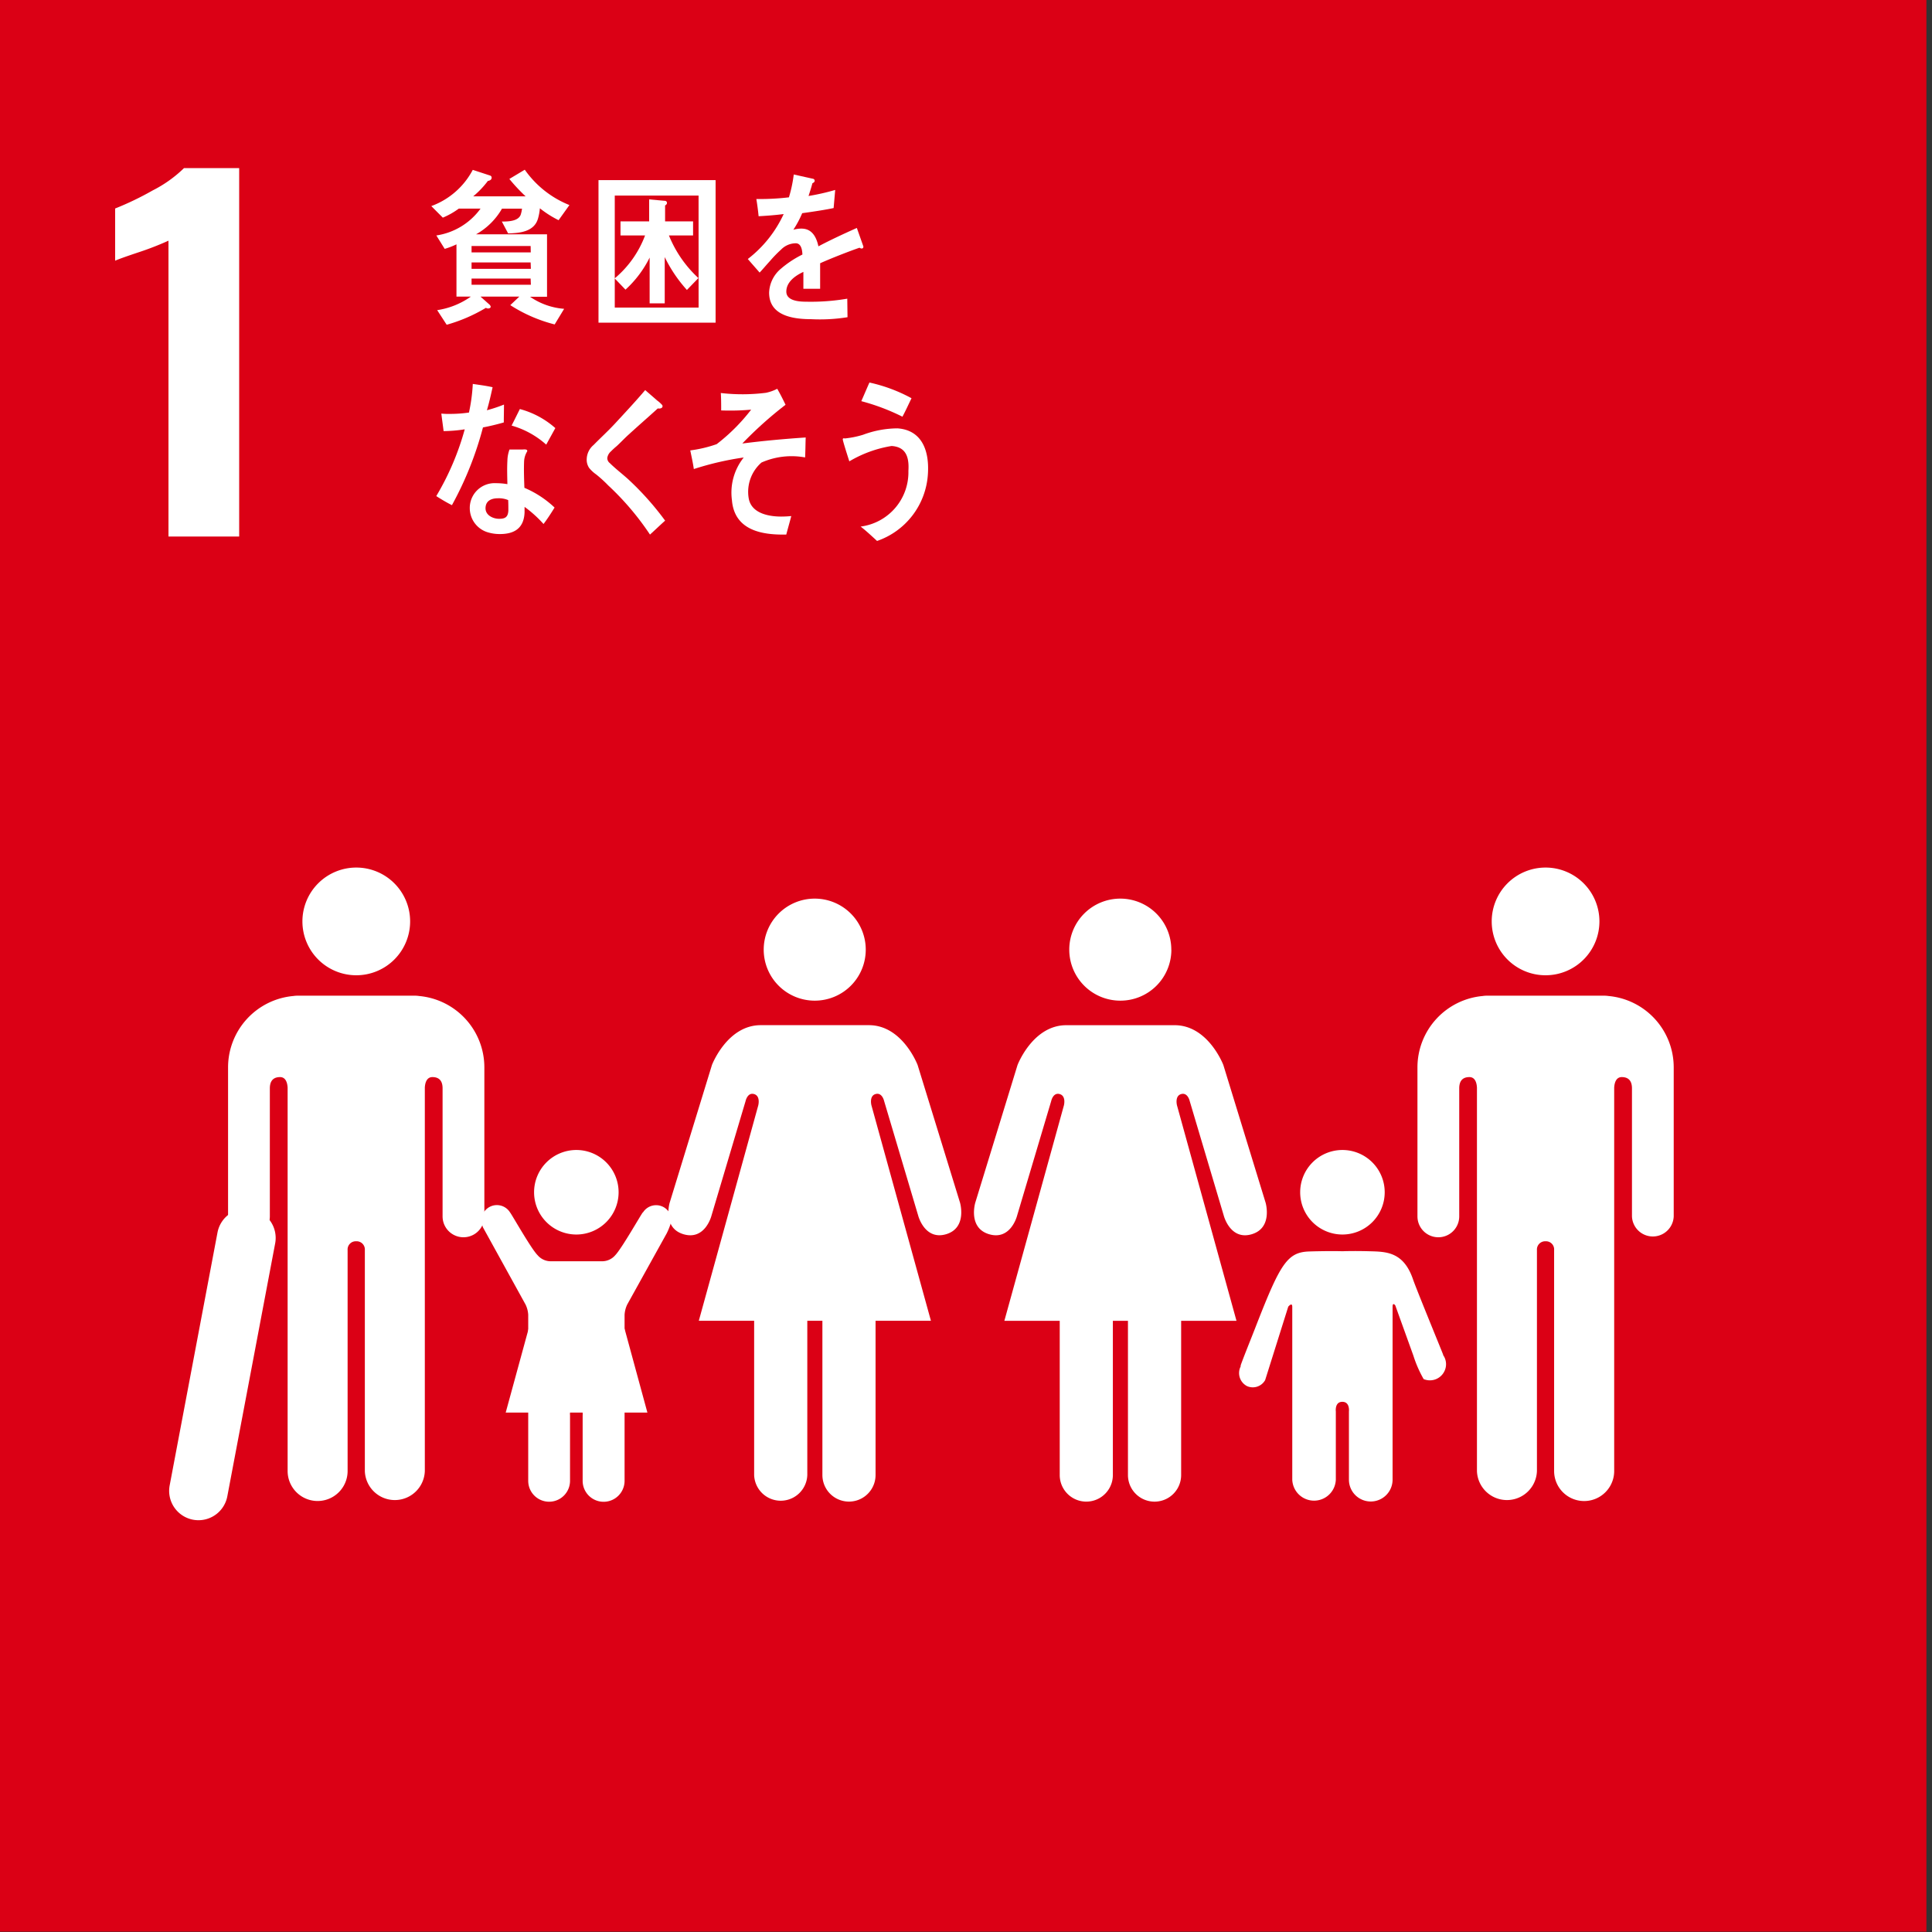
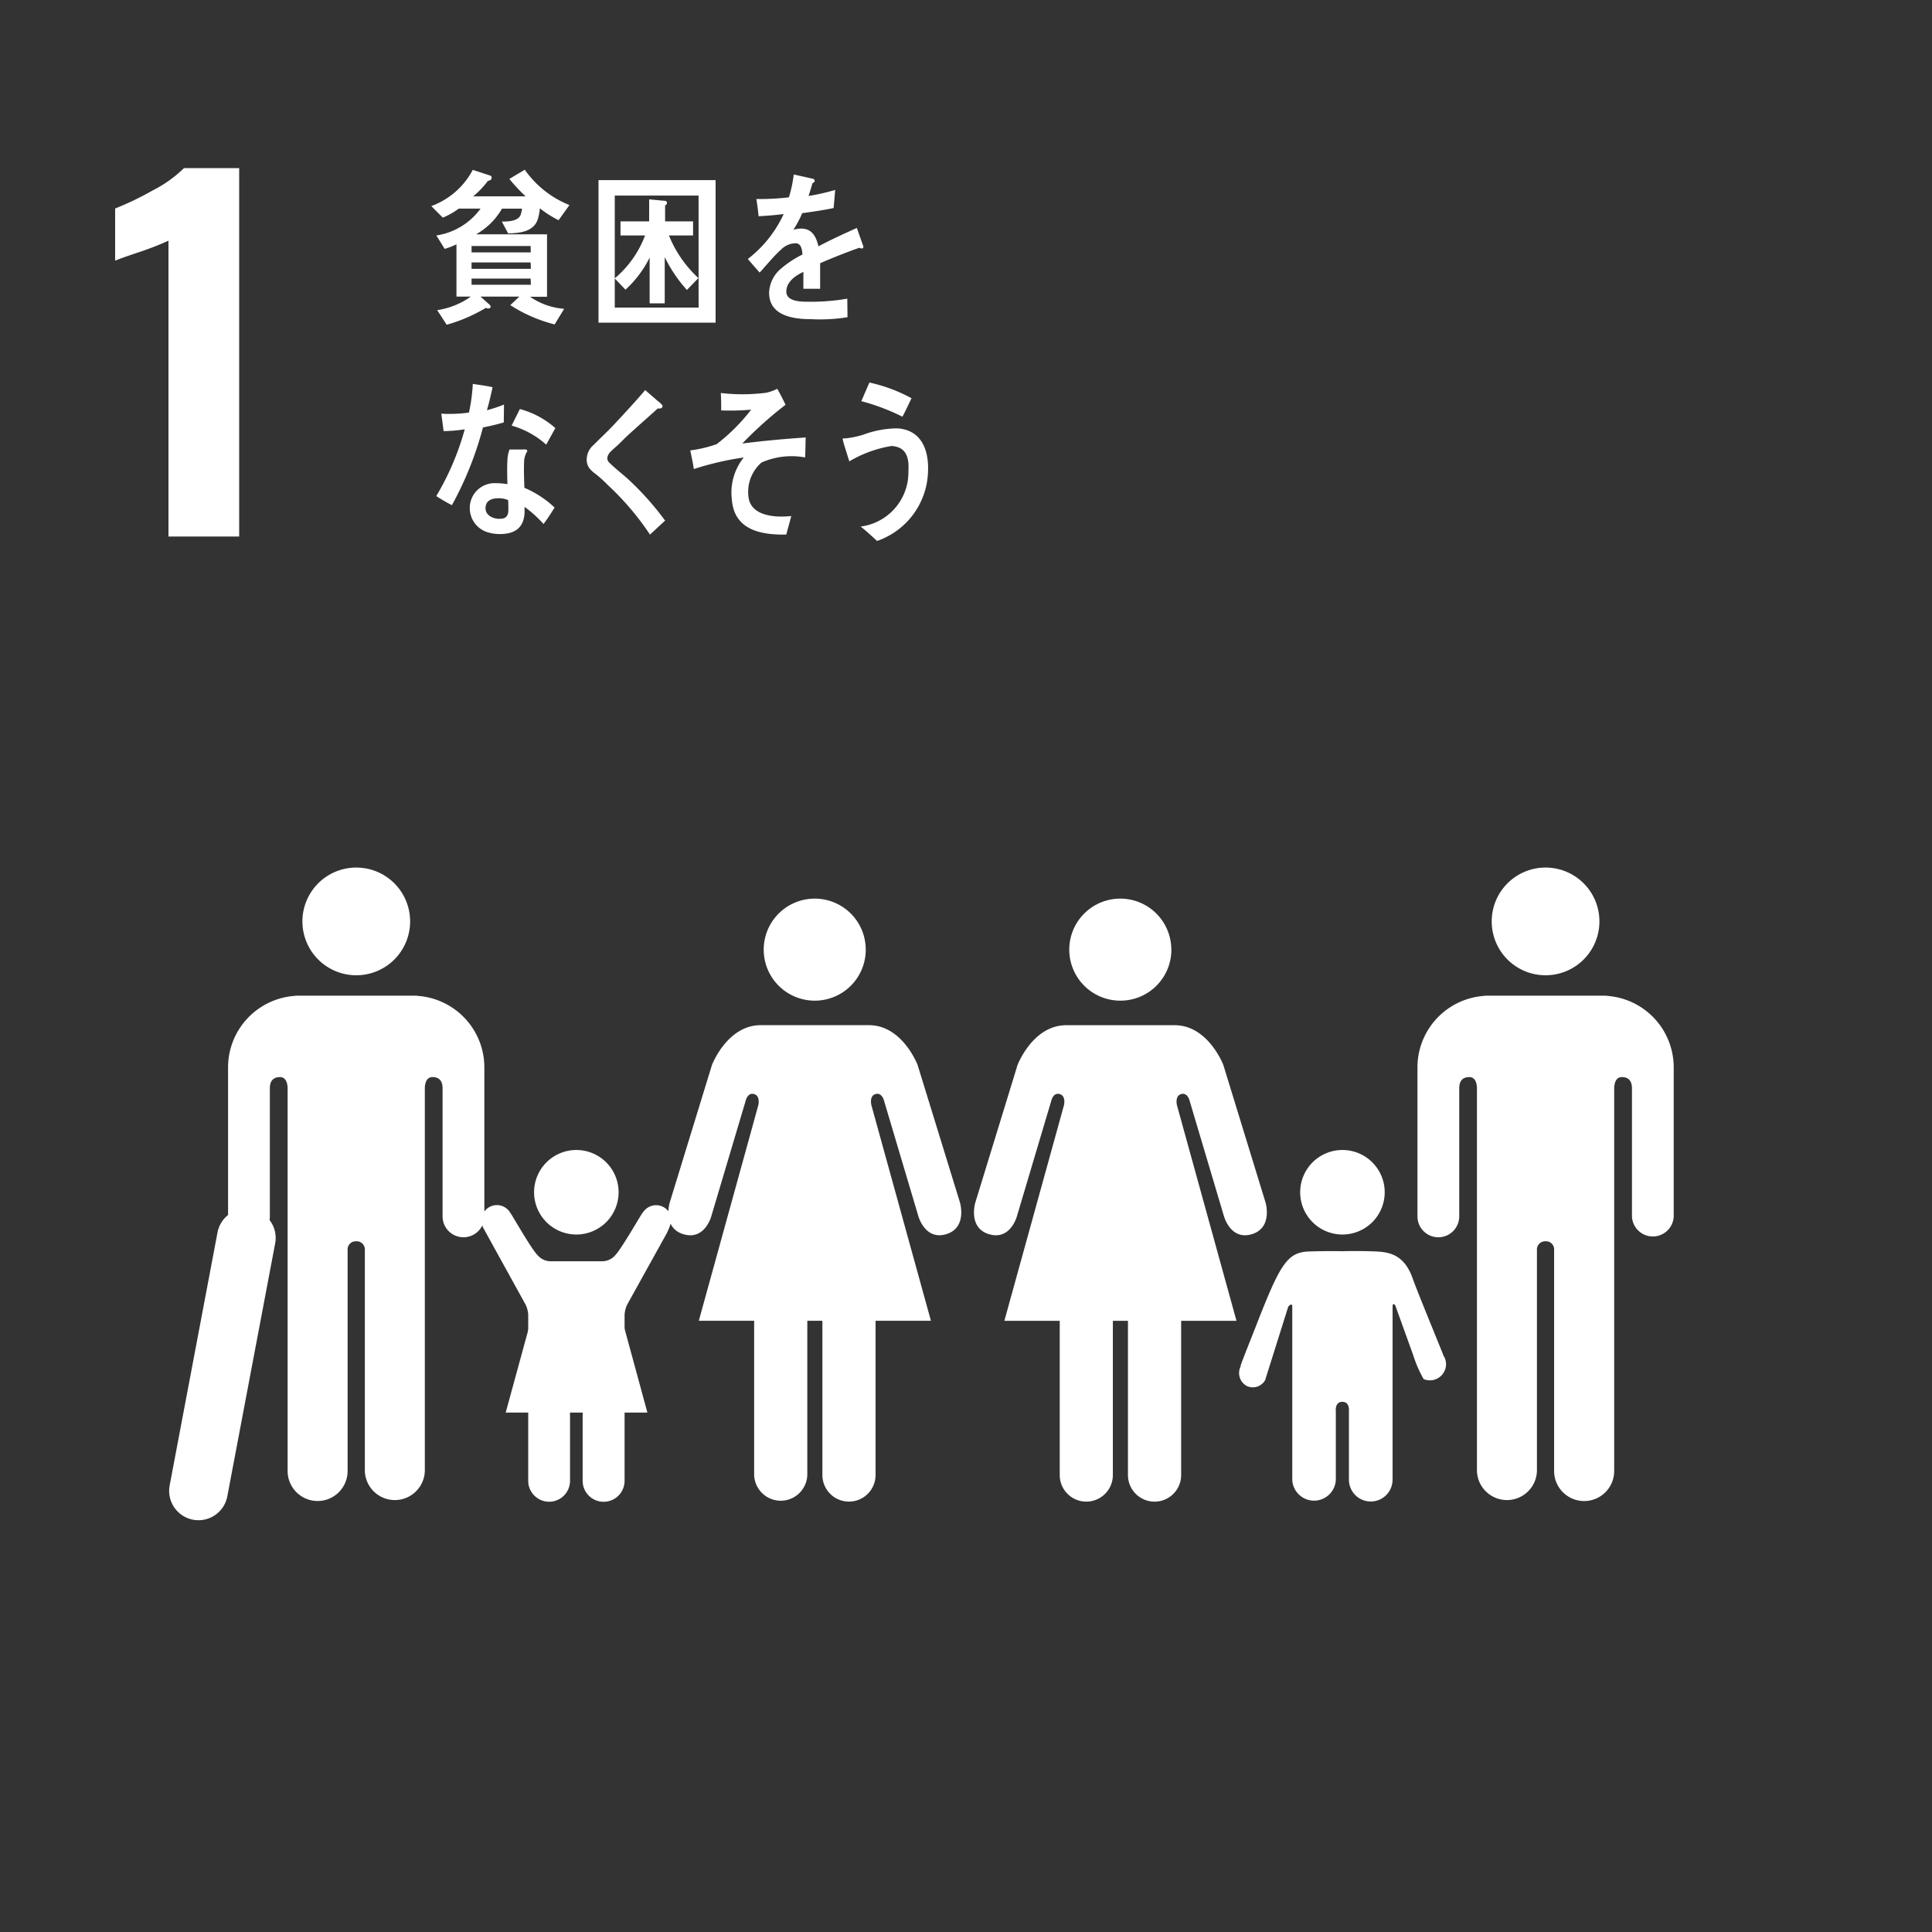
<svg xmlns="http://www.w3.org/2000/svg" width="64" height="64" viewBox="0 0 64 64">
  <rect x="0" y="0" width="64" height="64" fill="#333333" stroke="none" />
  <defs>
    <clipPath id="a">
      <rect width="64" height="64" fill="none" />
    </clipPath>
  </defs>
-   <rect width="63.815" height="63.988" fill="#db0015" />
  <g clip-path="url(#a)">
    <path d="M11.533,16.7a9.994,9.994,0,0,1-.967.377q-.634.211-.8.286V15.634a10.008,10.008,0,0,0,1.246-.6,4.193,4.193,0,0,0,1.035-.738h1.828V26.5H11.533Z" transform="translate(-5.952 -8.727)" fill="#fff" />
    <path d="M126.539,75.593a1.784,1.784,0,1,1,1.786,1.78,1.783,1.783,0,0,1-1.786-1.78" transform="translate(-77.124 -45.066)" fill="#fff" />
    <path d="M126.568,84.7a2.374,2.374,0,0,1,2.16,2.364V92a.692.692,0,0,1-1.383,0V87.76c0-.159-.046-.374-.338-.374-.2,0-.243.213-.251.349v12.7a.995.995,0,0,1-1.99,0V93.116a.269.269,0,0,0-.282-.291h0a.273.273,0,0,0-.287.291v7.319a.994.994,0,0,1-1.987,0v-12.7c-.007-.136-.05-.349-.25-.349-.293,0-.337.215-.337.374V92a.692.692,0,0,1-1.384,0V87.064A2.375,2.375,0,0,1,122.4,84.7a1.007,1.007,0,0,1,.131-.011h3.9a1.079,1.079,0,0,1,.136.011" transform="translate(-73.284 -51.706)" fill="#fff" />
    <path d="M94.087,78.139A1.69,1.69,0,1,0,92.4,79.825a1.687,1.687,0,0,0,1.689-1.686" transform="translate(-55.286 -46.677)" fill="#fff" />
    <path d="M84.057,88.521l-1.4,4.561s-.251.836.461,1.045.922-.607.922-.607l1.133-3.807s.061-.293.282-.229.138.376.138.376l-1.972,7.134h1.834v5.11a.88.88,0,0,0,1.76,0v-5.11h.5v5.11a.881.881,0,0,0,1.762,0v-5.11h1.833l-1.97-7.134s-.083-.314.137-.376.283.229.283.229l1.132,3.807s.216.816.922.607.461-1.045.461-1.045l-1.4-4.561s-.5-1.319-1.614-1.319H85.672c-1.112,0-1.615,1.319-1.615,1.319" transform="translate(-50.35 -53.241)" fill="#fff" />
    <path d="M68.166,78.139a1.69,1.69,0,1,0-1.689,1.686,1.688,1.688,0,0,0,1.689-1.686" transform="translate(-39.487 -46.677)" fill="#fff" />
    <path d="M58.135,88.521l-1.4,4.561s-.251.836.46,1.045.922-.607.922-.607l1.133-3.807s.062-.293.282-.229.137.376.137.376L57.7,96.993h1.833v5.11a.881.881,0,0,0,1.761,0v-5.11h.5v5.11a.88.88,0,0,0,1.761,0v-5.11h1.834l-1.97-7.134s-.084-.314.136-.376.283.229.283.229l1.132,3.807s.216.816.922.607.461-1.045.461-1.045l-1.405-4.561s-.5-1.319-1.613-1.319H59.75c-1.111,0-1.615,1.319-1.615,1.319" transform="translate(-34.551 -53.241)" fill="#fff" />
    <path d="M111.7,100.607a1.4,1.4,0,1,0-1.407-1.4,1.4,1.4,0,0,0,1.407,1.4" transform="translate(-67.223 -59.712)" fill="#fff" />
    <path d="M105.177,110.223a.486.486,0,0,0,.205.664.47.47,0,0,0,.6-.2l.765-2.432s.133-.163.133.005v5.726h0a.722.722,0,0,0,1.443,0v-2.26s-.042-.319.216-.319.218.319.218.319v2.26a.723.723,0,0,0,1.446,0v-5.726c0-.168.089-.048.089-.048l.6,1.665a3.982,3.982,0,0,0,.34.777.534.534,0,0,0,.7-.287.523.523,0,0,0-.057-.512l.005-.005c-.017-.054-.9-2.2-1-2.5-.317-.924-.9-.916-1.451-.931s-.889,0-.889,0-.355-.014-1.09.007-.965.4-1.773,2.472c-.115.3-.506,1.266-.511,1.324Z" transform="translate(-64.072 -64.97)" fill="#fff" />
    <path d="M29.22,75.593a1.784,1.784,0,1,0-1.786,1.78,1.784,1.784,0,0,0,1.786-1.78" transform="translate(-15.634 -45.066)" fill="#fff" />
    <path d="M21.508,84.7a2.375,2.375,0,0,0-2.161,2.364V92a.692.692,0,0,0,1.384,0V87.76c0-.159.046-.374.338-.374.2,0,.243.213.251.349v12.7a.993.993,0,0,0,1.987,0V93.116a.271.271,0,0,1,.284-.291h0a.272.272,0,0,1,.287.291v7.319a.994.994,0,0,0,1.987,0v-12.7c.006-.136.051-.349.251-.349.293,0,.337.215.337.374V92a.692.692,0,0,0,1.384,0V87.064A2.375,2.375,0,0,0,25.675,84.7a1.008,1.008,0,0,0-.131-.011h-3.9a1.073,1.073,0,0,0-.136.011" transform="translate(-11.792 -51.706)" fill="#fff" />
    <path d="M0,9.35a.977.977,0,0,1-.182-.017A.972.972,0,0,1-.955,8.2L.63-.181A.972.972,0,0,1,1.765-.955.972.972,0,0,1,2.54.181L.955,8.559A.972.972,0,0,1,0,9.35Z" transform="translate(6.575 41.009)" fill="#fff" />
    <path d="M41.783,102.743a.513.513,0,0,0-.947.27.931.931,0,0,0,.05.224L42.3,105.8a.9.9,0,0,1,.087.337v5.5h0a.692.692,0,0,0,1.385,0v-2.169s-.039-.307.209-.307.209.307.209.307v2.169a.694.694,0,0,0,1.389,0v-5.5a.915.915,0,0,1,.086-.337l1.311-2.363a2.3,2.3,0,0,0,.16-.421.513.513,0,0,0-.947-.27l-.006,0c-.041.035-.7,1.2-.914,1.418a.571.571,0,0,1-.435.2h-1.7a.569.569,0,0,1-.435-.2c-.219-.216-.873-1.382-.915-1.418Z" transform="translate(-24.889 -62.583)" fill="#fff" />
    <path d="M46.712,100.607a1.4,1.4,0,1,0-1.406-1.4,1.4,1.4,0,0,0,1.406,1.4" transform="translate(-27.614 -59.712)" fill="#fff" />
    <path d="M45.249,110.062l1.59,1.156.755,2.774H42.9l.758-2.774Z" transform="translate(-26.148 -67.198)" fill="#fff" />
    <path d="M40.8,16.1a3.421,3.421,0,0,1-.62-.394,1.709,1.709,0,0,1-.062.339c-.129.455-.64.482-.989.494l-.209-.394c.176,0,.543,0,.625-.227a.991.991,0,0,0,.043-.2h-.663a2.275,2.275,0,0,1-.859.85h2.351v2.068h-.563a2.292,2.292,0,0,0,1.13.4l-.314.517a4.938,4.938,0,0,1-1.47-.639l.3-.283H38.213l.286.255a.139.139,0,0,1,.052.079c0,.044-.052.06-.081.06a.131.131,0,0,1-.077-.022,5.323,5.323,0,0,1-1.3.561l-.315-.484a2.593,2.593,0,0,0,1.116-.449h-.477V16.9a2.422,2.422,0,0,1-.39.15l-.277-.444a2.21,2.21,0,0,0,1.465-.89h-.72a2.541,2.541,0,0,1-.53.3l-.382-.383a2.536,2.536,0,0,0,1.374-1.2l.577.189a.071.071,0,0,1,.048.072c0,.073-.077.1-.124.105a3.03,3.03,0,0,1-.486.511h1.736a5.872,5.872,0,0,1-.539-.576l.511-.306a3.3,3.3,0,0,0,1.479,1.171Zm-.926.856H37.917v.211h1.961Zm0,.544H37.917v.211h1.965Zm0,.534H37.917v.205h1.965Z" transform="translate(-22.296 -8.806)" fill="#fff" />
    <path d="M50.771,15.318H54.65V20.04H50.771Zm3.315.512H51.31v3.71h2.777ZM53.7,18.957a4.628,4.628,0,0,1-.735-1.089V19.4h-.5V17.885a3.594,3.594,0,0,1-.8,1.062l-.358-.373a3.415,3.415,0,0,0,1.007-1.423H51.5v-.465h.949v-.729l.5.046c.043,0,.09.011.09.078,0,.033-.038.066-.062.077v.528h.927v.465h-.8a3.906,3.906,0,0,0,.977,1.412Z" transform="translate(-30.945 -9.352)" fill="#fff" />
    <path d="M67.21,17.3a.135.135,0,0,1-.071-.027c-.339.115-.995.373-1.305.515v.845l-.555,0c0-.077,0-.16,0-.252v-.307c-.378.175-.565.4-.565.652,0,.22.216.335.646.335a7.16,7.16,0,0,0,1.373-.1l.008.614a5.746,5.746,0,0,1-1.211.065c-.923,0-1.386-.29-1.386-.879a1.083,1.083,0,0,1,.387-.789,3.389,3.389,0,0,1,.716-.473c-.009-.247-.085-.373-.221-.373a.686.686,0,0,0-.485.208,4.1,4.1,0,0,0-.363.373c-.175.192-.282.324-.349.389-.085-.1-.217-.247-.391-.449a3.974,3.974,0,0,0,1.188-1.489c-.25.033-.529.055-.83.072-.02-.208-.047-.4-.075-.571a8.133,8.133,0,0,0,1.079-.055,4.412,4.412,0,0,0,.16-.757l.637.142a.066.066,0,0,1,.056.066c0,.033-.024.06-.075.082-.024.094-.067.236-.128.422a7.335,7.335,0,0,0,.883-.2l-.052.6c-.259.055-.608.11-1.041.17a3.463,3.463,0,0,1-.293.549.955.955,0,0,1,.269-.038c.289,0,.477.192.561.587.377-.2.806-.4,1.273-.609l.217.615c0,.044-.019.066-.057.066" transform="translate(-38.666 -9.067)" fill="#fff" />
    <path d="M39.243,33.939c-.23.065-.457.121-.687.164a11.308,11.308,0,0,1-1.028,2.575c-.175-.087-.35-.192-.519-.3a8.927,8.927,0,0,0,.943-2.212,4.848,4.848,0,0,1-.7.059c-.023-.191-.052-.383-.075-.581a1.965,1.965,0,0,0,.259.011,4.315,4.315,0,0,0,.656-.045,5.812,5.812,0,0,0,.127-.948c.222.033.439.06.656.109-.056.252-.113.511-.189.763a4.82,4.82,0,0,0,.566-.188c0,.194-.006.391-.006.589M40.56,37.3a3.987,3.987,0,0,0-.626-.565c0,.061,0,.121,0,.18-.021.567-.389.72-.814.72a1.351,1.351,0,0,1-.446-.071.836.836,0,0,1-.555-.78.821.821,0,0,1,.861-.834,2.294,2.294,0,0,1,.385.032c-.005-.258-.014-.516,0-.774a1.131,1.131,0,0,1,.07-.373h.424c.028,0,.166-.022.164.044a.036.036,0,0,1-.005.022.694.694,0,0,0-.1.335c-.011.291,0,.576.01.867a3.362,3.362,0,0,1,1,.654c-.115.187-.235.373-.364.543m-1.173-.79a.792.792,0,0,0-.337-.06c-.179,0-.4.055-.413.312s.26.368.445.368.3-.039.311-.275c0-.115,0-.231-.006-.346m1.26-1.836a2.9,2.9,0,0,0-1.146-.631l.273-.548a2.9,2.9,0,0,1,1.175.631Z" transform="translate(-22.557 -19.944)" fill="#fff" />
    <path d="M51.865,37.974a9.086,9.086,0,0,0-1.383-1.629,4.277,4.277,0,0,0-.4-.365,1.138,1.138,0,0,1-.232-.214.48.48,0,0,1-.082-.3.631.631,0,0,1,.227-.462c.232-.237.473-.456.7-.7.338-.366.681-.732,1.01-1.119.134.118.268.231.4.348a.992.992,0,0,1,.153.136.071.071,0,0,1,.022.049c0,.077-.105.087-.157.074-.318.29-.645.573-.967.868-.136.122-.26.257-.395.381a2.59,2.59,0,0,0-.193.177.357.357,0,0,0-.119.217.209.209,0,0,0,.082.167c.193.191.41.355.609.535a9.618,9.618,0,0,1,1.225,1.373c-.169.15-.333.31-.5.46" transform="translate(-30.332 -20.263)" fill="#fff" />
    <path d="M60.912,35.511a1.288,1.288,0,0,0-.423,1.179c.088.536.736.61,1.076.61.108,0,.222-.006.335-.017-.053.208-.113.41-.166.614h-.1c-.665,0-1.617-.119-1.7-1.142a1.865,1.865,0,0,1,.391-1.412,9.819,9.819,0,0,0-1.653.383c-.03-.209-.077-.415-.118-.618a4.223,4.223,0,0,0,.875-.207,6.234,6.234,0,0,0,1.142-1.143,7.783,7.783,0,0,1-.993.026c0-.193,0-.388-.012-.577A6.233,6.233,0,0,0,61.06,33.2a1.467,1.467,0,0,0,.375-.133c.1.173.19.352.275.53a12.889,12.889,0,0,0-1.432,1.283c.7-.09,1.4-.153,2.1-.2-.009.22-.008.442-.02.661a2.468,2.468,0,0,0-1.447.17" transform="translate(-35.688 -20.188)" fill="#fff" />
    <path d="M72.632,37.784c-.177-.162-.355-.33-.544-.477a1.812,1.812,0,0,0,1.582-1.845c.033-.5-.111-.795-.557-.824a3.981,3.981,0,0,0-1.4.509c-.027-.087-.22-.68-.217-.73s.05-.03.07-.029a3.076,3.076,0,0,0,.605-.123,3.313,3.313,0,0,1,1.137-.211c.768.052,1.063.679,1.008,1.515a2.506,2.506,0,0,1-1.687,2.216m.842-4.118a7.088,7.088,0,0,0-1.361-.514c.091-.206.177-.411.269-.617a5.244,5.244,0,0,1,1.394.52c-.1.205-.192.41-.3.611" transform="translate(-43.578 -19.864)" fill="#fff" />
  </g>
</svg>